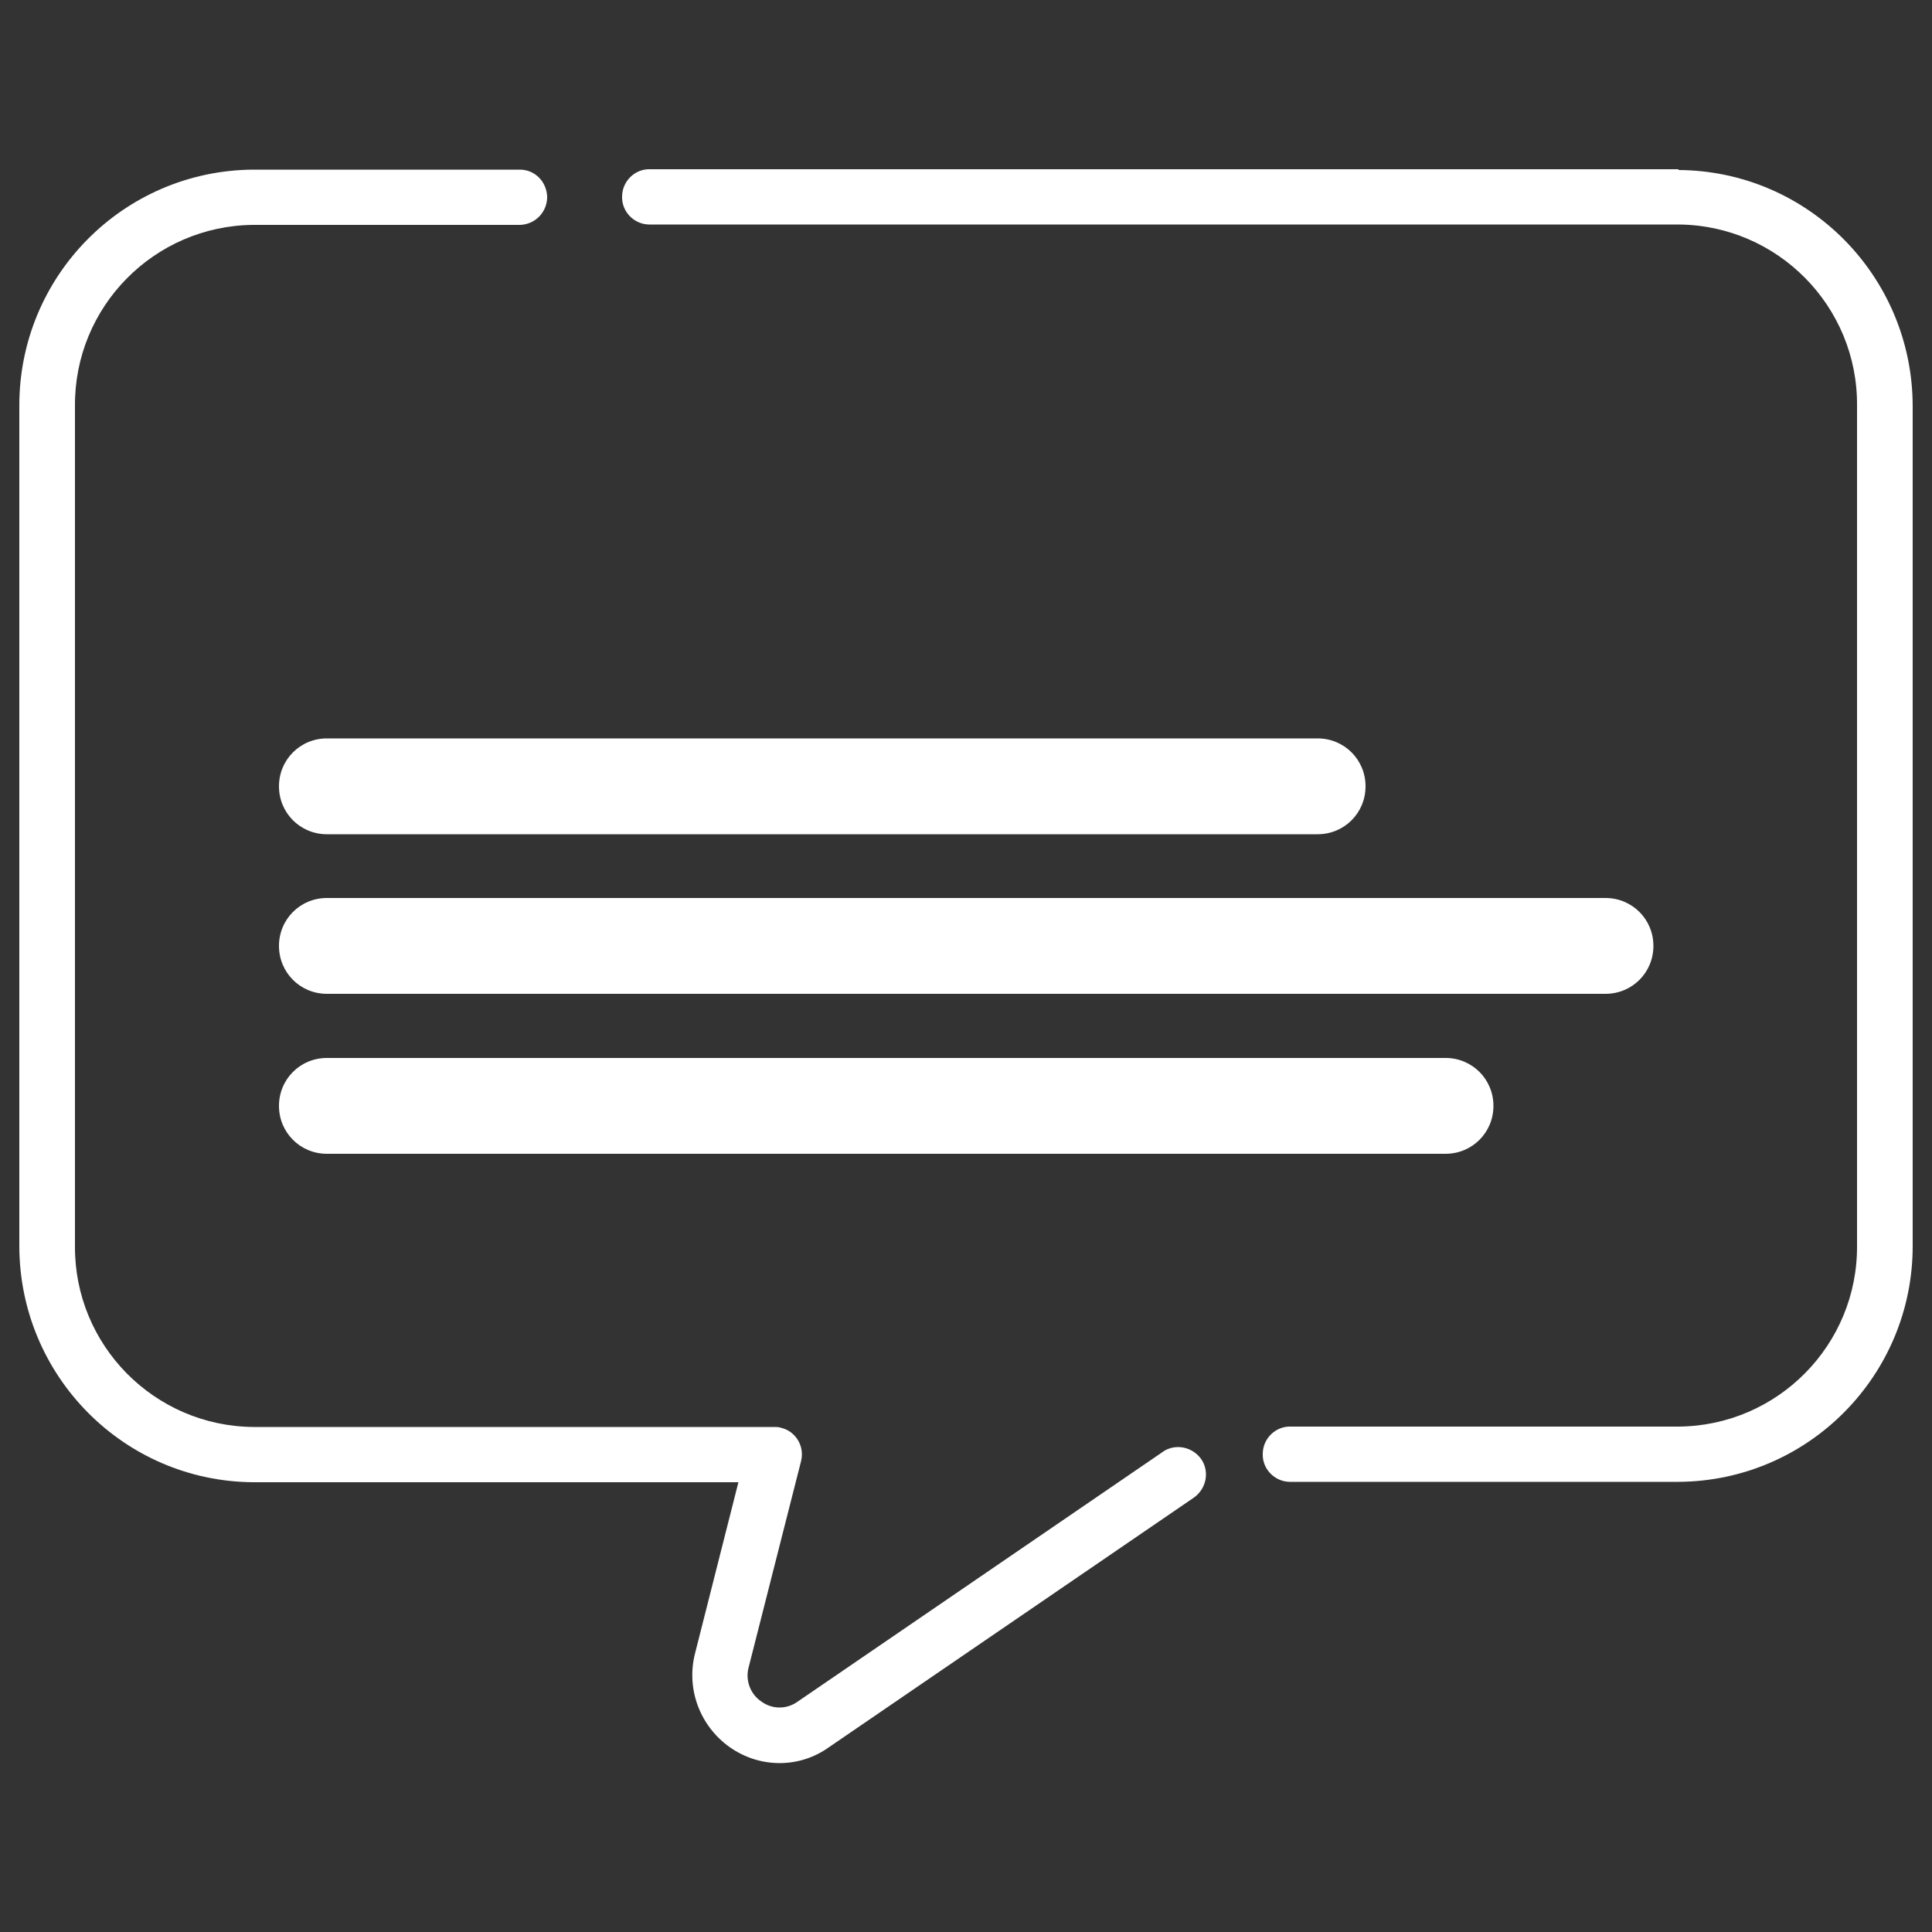
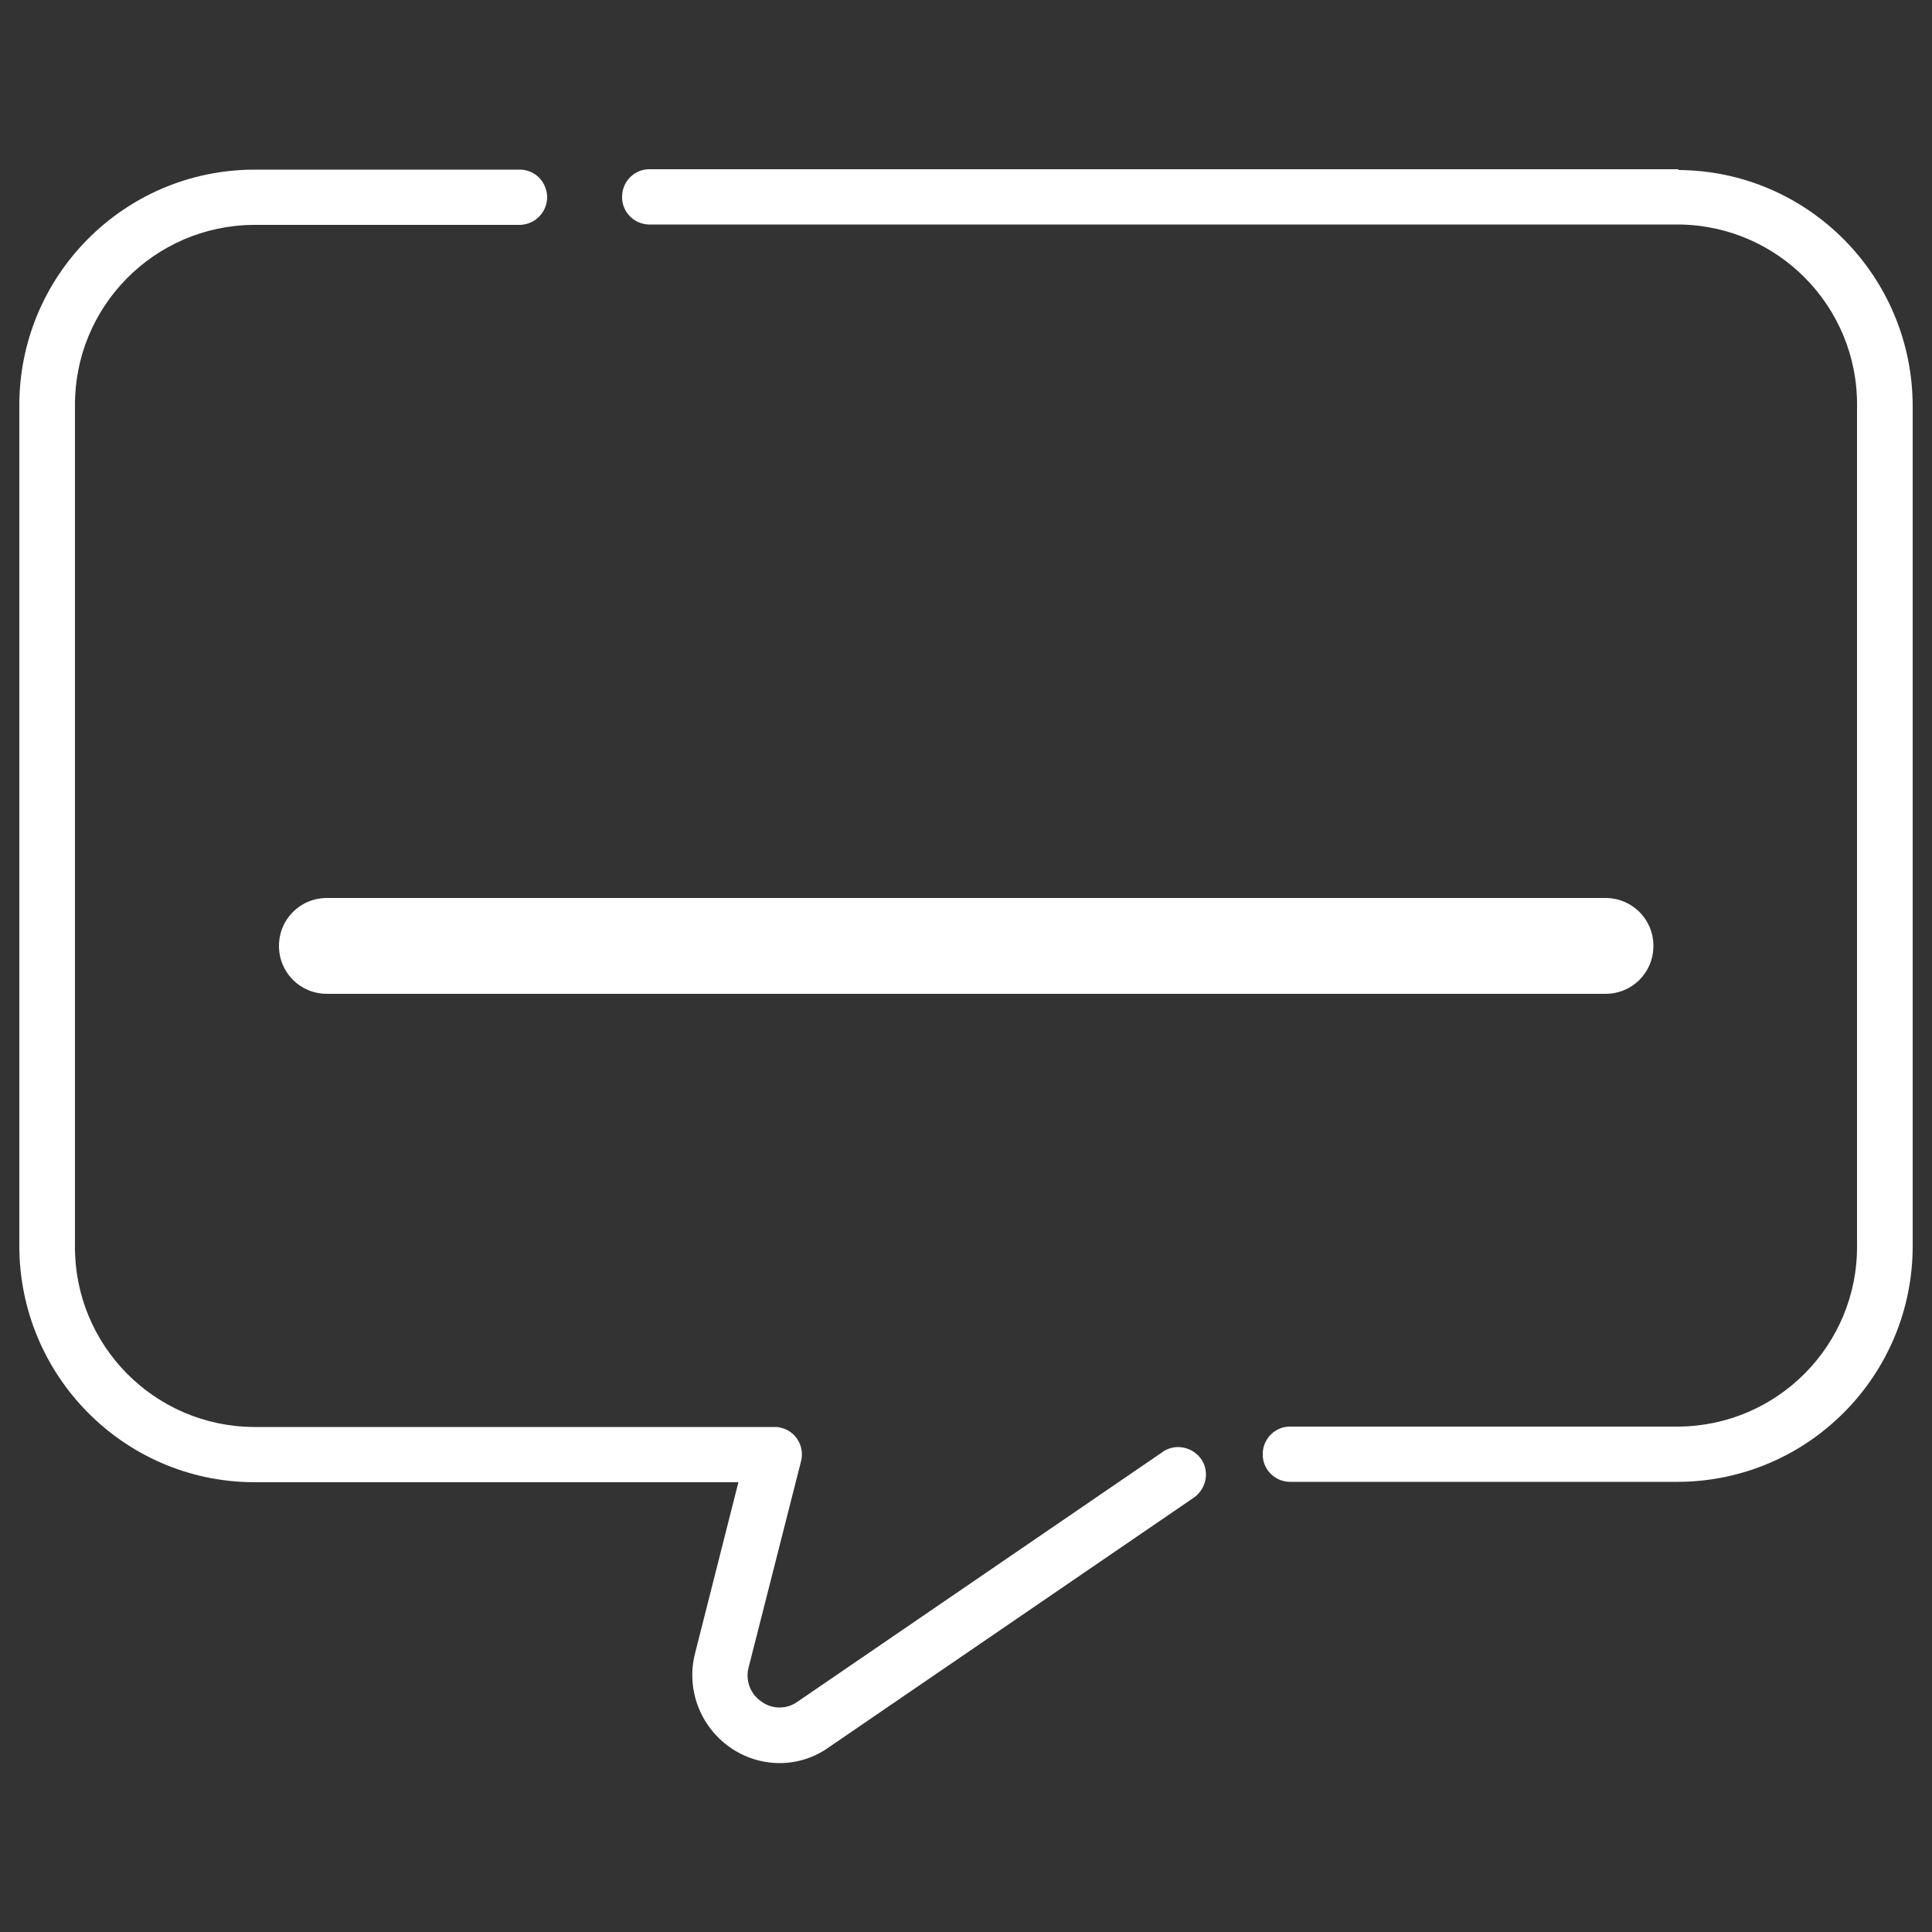
<svg xmlns="http://www.w3.org/2000/svg" id="Ebene_1" version="1.1" viewBox="0 0 500 500">
  <rect x="0" y="0" width="500" height="500" fill="#333333" stroke="none" />
  <defs>
    <style>
      .st0 {
        fill: #fff;
      }
    </style>
  </defs>
  <path id="Pfad_104" class="st0" d="M434.4,43.8H168.4c-4-.2-7.3,3-7.4,6.9-.2,4,3,7.3,6.9,7.4h266.5c25.7.2,46.4,21.2,46.2,46.9v217.3c.2,25.7-20.5,46.7-46.2,46.9h-100.2c-4-.2-7.3,3-7.4,6.9-.2,4,3,7.3,6.9,7.4h100.7c33.6-.2,60.7-27.6,60.6-61.2V105.2c0-33.6-27-61-60.6-61.2h0v-.2Z" />
  <path id="Pfad_105" class="st0" d="M300.7,375.9l-94.3,64.5c-2.8,2-6.5,2-9.3,0-3-2-4.3-5.7-3.3-9.1l13.5-53.1c1-3.8-1.3-7.8-5.2-8.7-.6-.2-1.2-.2-1.7-.2H65.6c-25.7-.2-46.4-21.2-46.2-46.9V105.1c-.2-25.7,20.5-46.7,46.2-46.9h69.1c4-.2,7-3.5,6.9-7.4-.2-3.8-3.1-6.8-6.9-6.9h-69.1c-33.7.2-60.7,27.6-60.6,61.2v217.3c0,33.6,27,61,60.6,61.2h125.5l-11.2,44.2c-2.4,9.2,1.2,18.9,9,24.4,7.7,5.4,17.9,5.5,25.6,0l94.3-64.5c3.3-2.2,4.3-6.6,2.2-9.9-2.2-3.3-6.6-4.3-9.9-2.2,0,0-.2.2-.3.2h0Z" />
-   <path id="Rechteck_34" class="st0" d="M84.6,273.8h289.5c6.9,0,12.4,5.5,12.4,12.4h0c0,6.9-5.5,12.4-12.4,12.4H84.6c-6.9,0-12.4-5.5-12.4-12.4h0c0-6.9,5.5-12.4,12.4-12.4Z" />
-   <path id="Rechteck_32" class="st0" d="M84.6,191.1h256.4c6.9,0,12.4,5.5,12.4,12.4h0c0,6.9-5.5,12.4-12.4,12.4H84.6c-6.9,0-12.4-5.5-12.4-12.4h0c0-6.9,5.5-12.4,12.4-12.4Z" />
  <path id="Rechteck_33" class="st0" d="M84.6,232.4h330.9c6.9,0,12.4,5.5,12.4,12.4h0c0,6.9-5.5,12.4-12.4,12.4H84.6c-6.9,0-12.4-5.5-12.4-12.4h0c0-6.9,5.5-12.4,12.4-12.4Z" />
</svg>